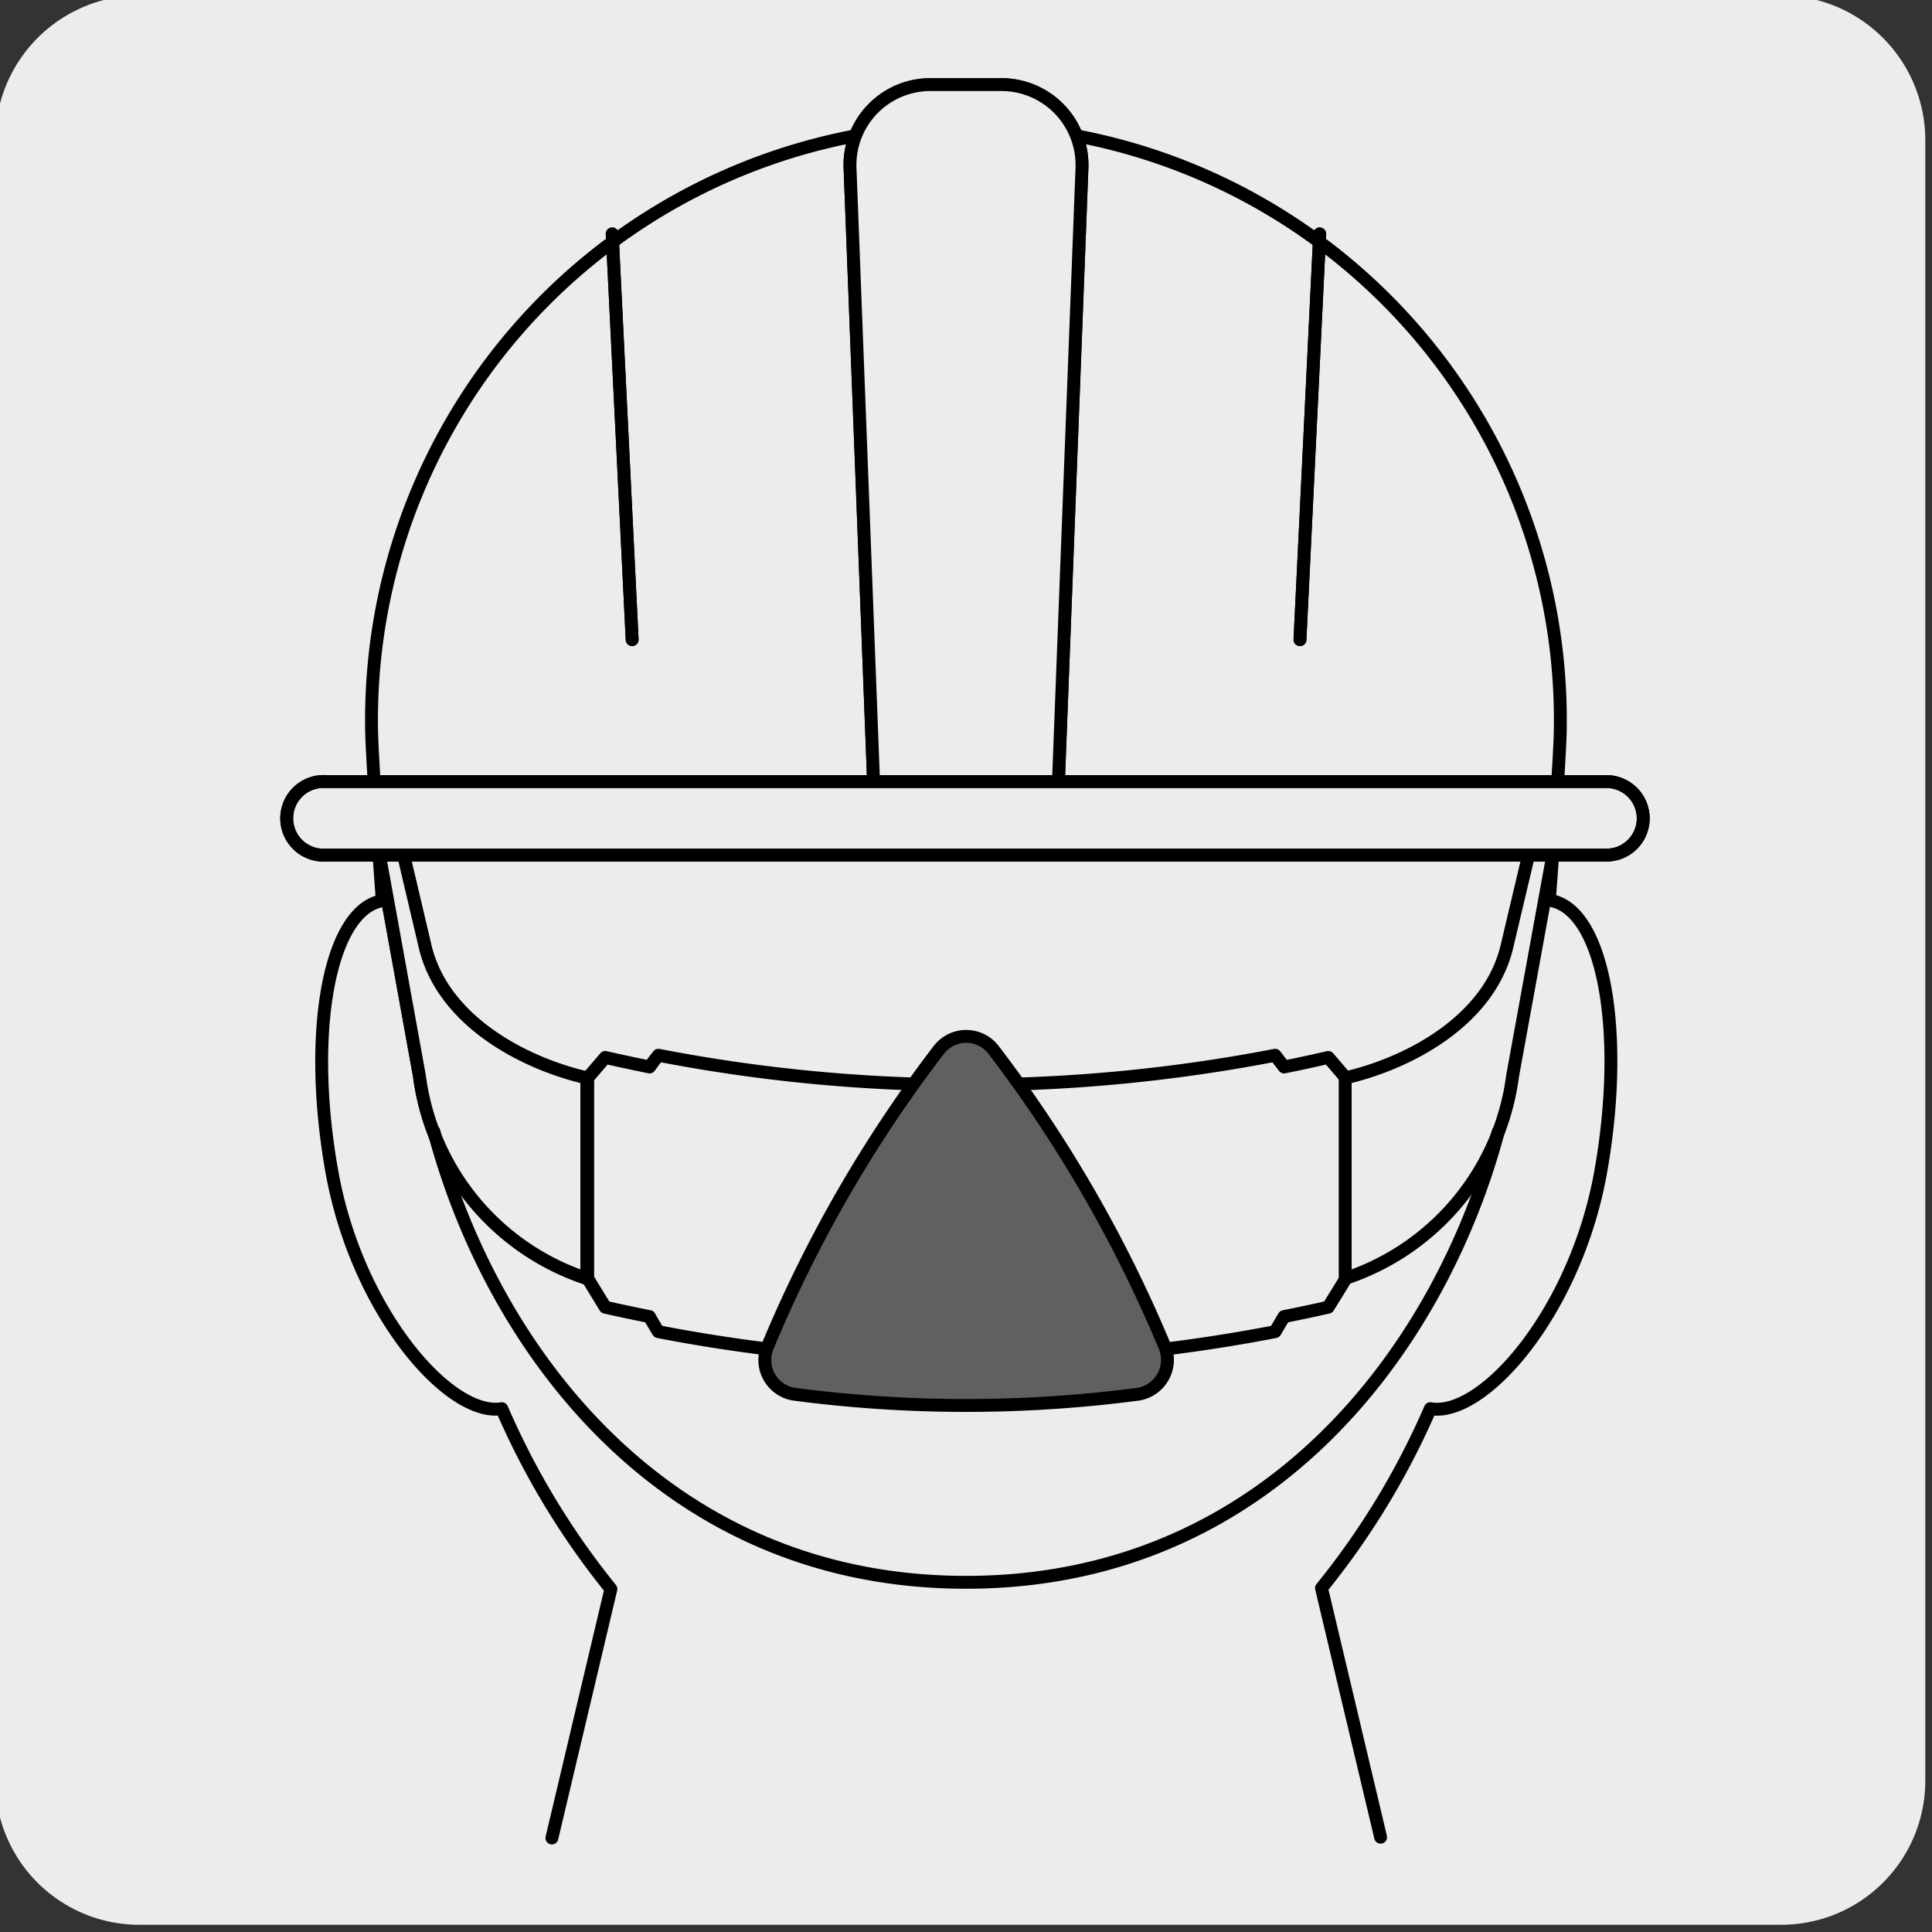
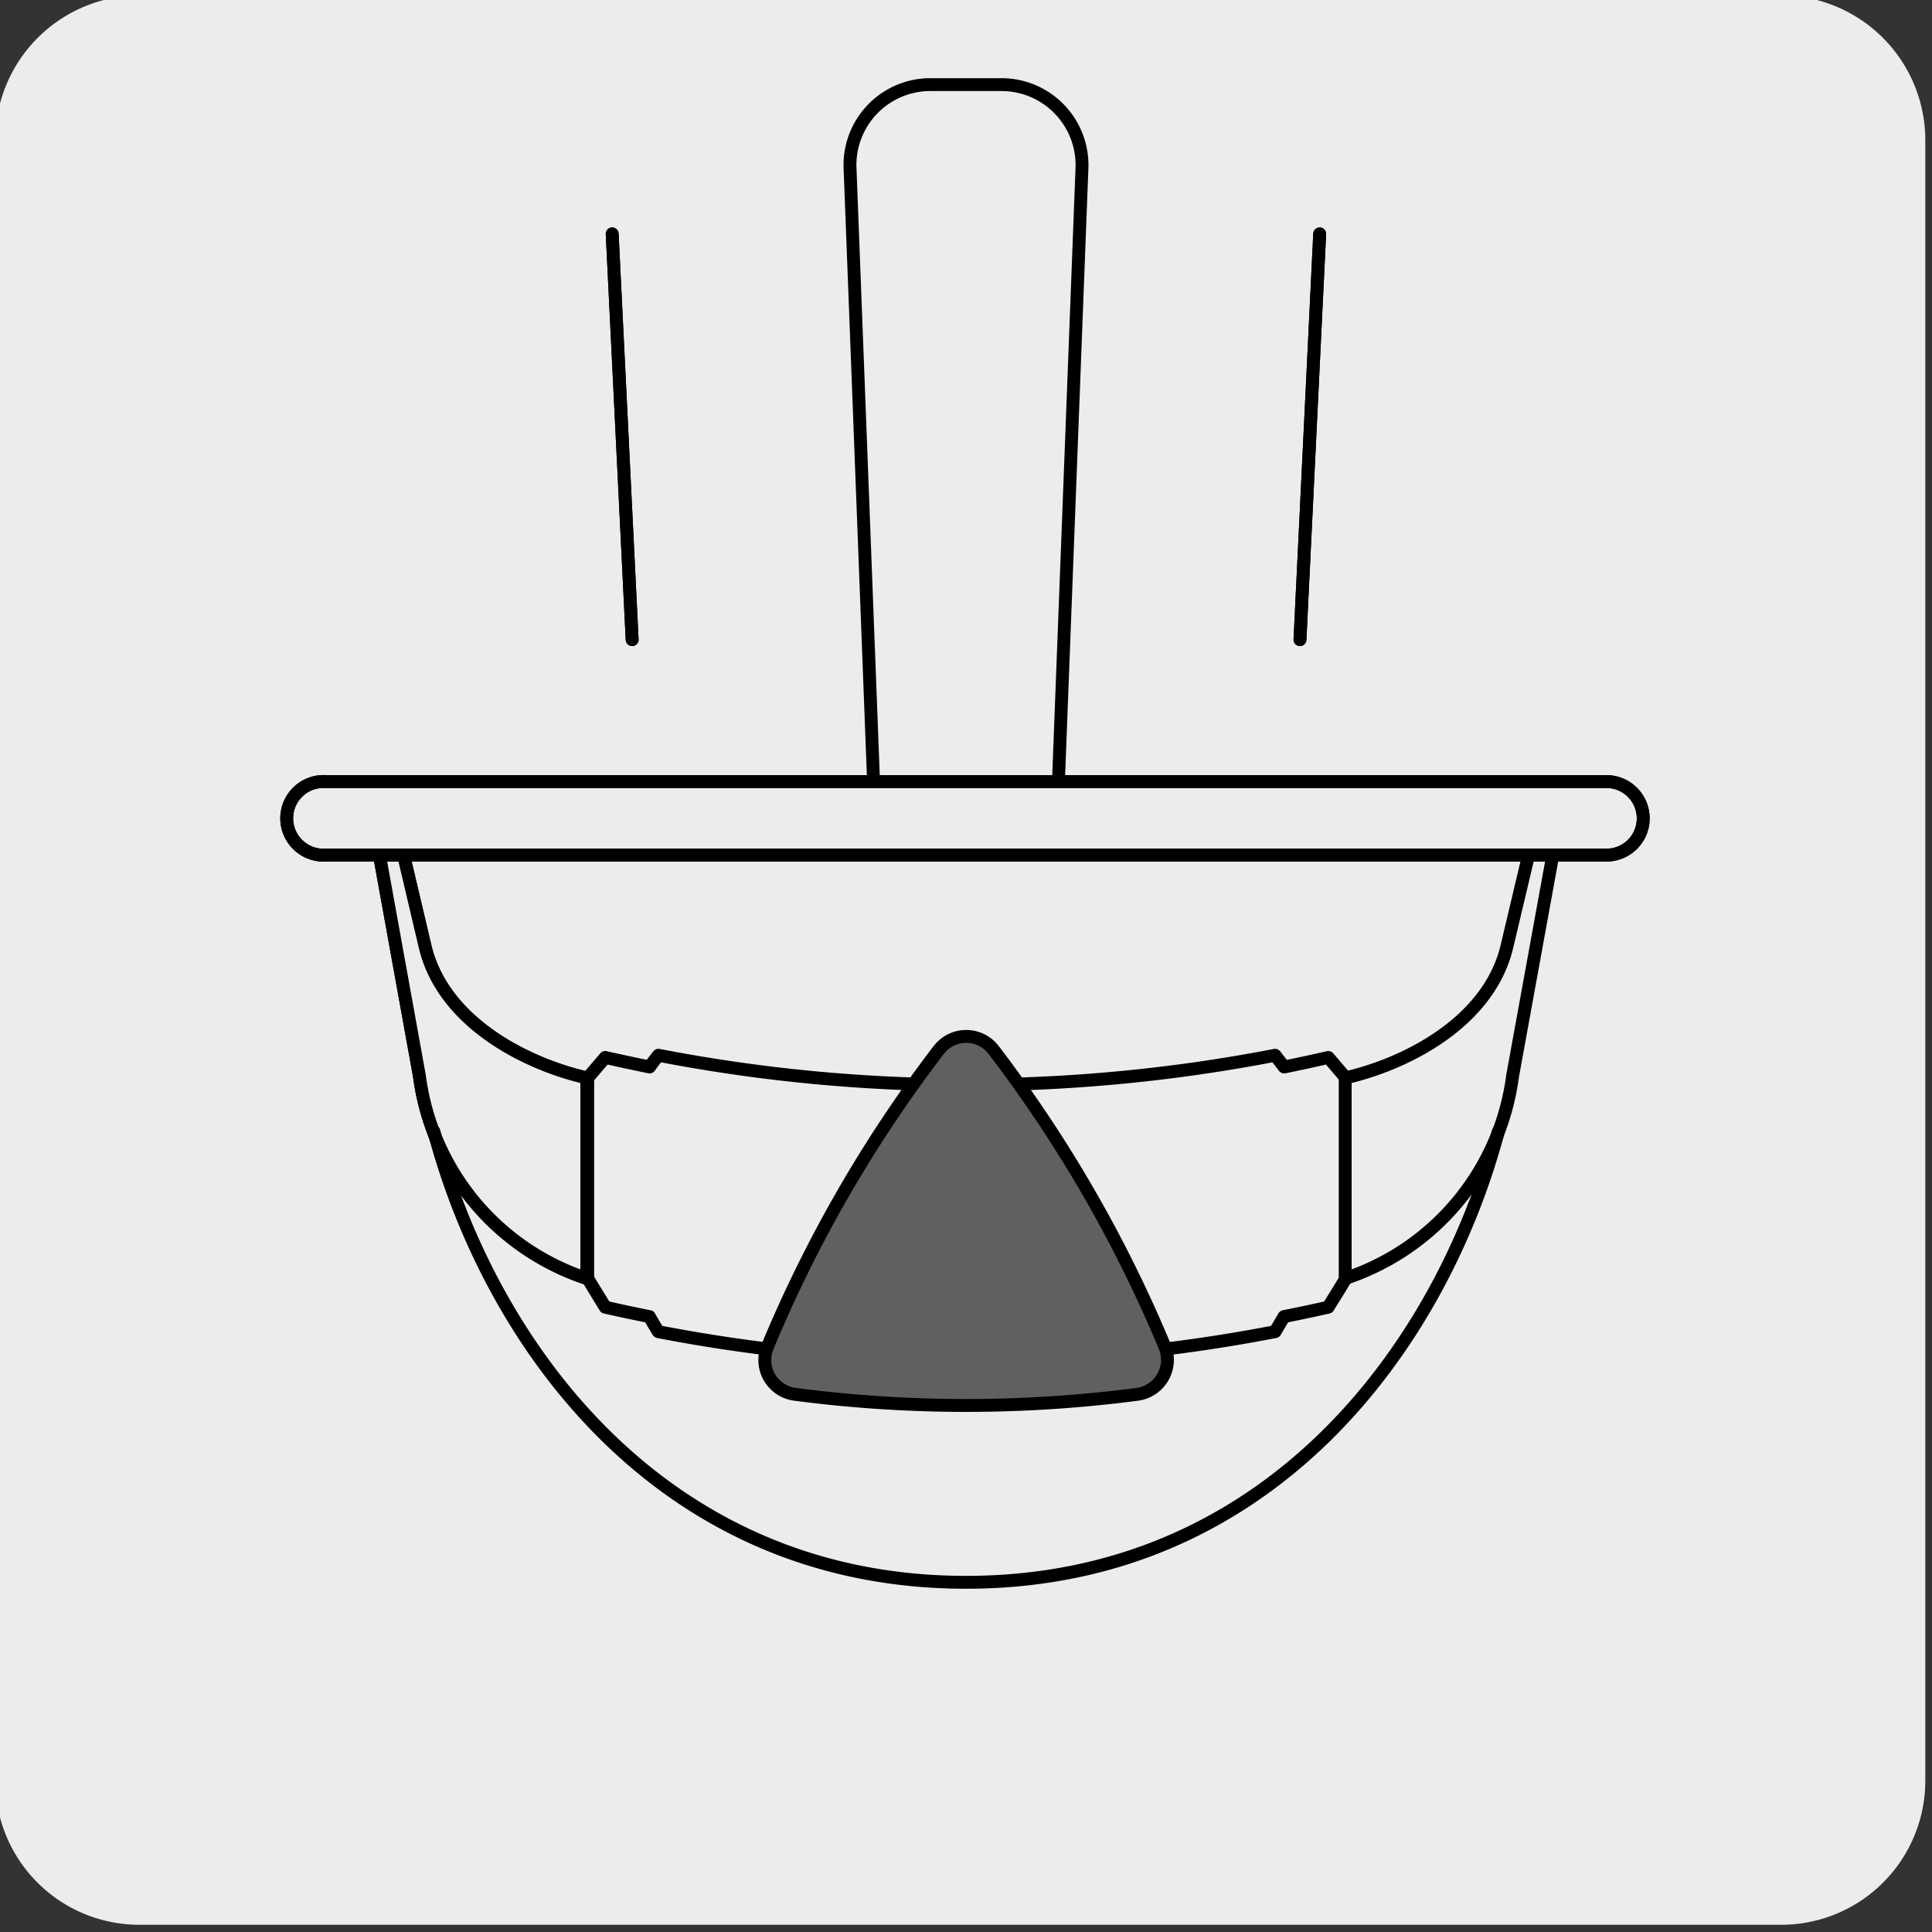
<svg xmlns="http://www.w3.org/2000/svg" viewBox="0 0 150 150">
  <rect x="0" y="0" width="150" height="150" fill="#333333" stroke="none" />
  <defs>
    <style>.cls-1,.cls-4{fill:none;}.cls-2,.cls-3{fill:#edecec;}.cls-3,.cls-4,.cls-5{stroke:#000;stroke-linecap:round;stroke-linejoin:round;}.cls-5{fill:#606060;}.cls-6{clip-path:url(#clip-path);}</style>
    <clipPath id="clip-path">
      <rect class="cls-1" x="6.47" y="177.67" width="136.01" height="135.65" rx="8.88" />
    </clipPath>
  </defs>
  <title>10567-01</title>
  <g id="Capa_2" data-name="Capa 2">
    <path class="cls-2" d="M10.88-.36H138.19a11.25,11.25,0,0,1,11.29,11.21v127.4a11.19,11.19,0,0,1-11.19,11.19H10.82A11.19,11.19,0,0,1-.37,138.25h0V10.88A11.26,11.26,0,0,1,10.88-.36Z" />
  </g>
  <g id="Capa_3" data-name="Capa 3">
-     <path class="cls-3" d="M107.19,142.64,102.6,123.3a60,60,0,0,0,8.45-13.93c4.11.72,11.32-7.56,13.24-18.46s.18-20.32-3.93-21h-.07s.85-11.26.85-13.34a46.15,46.15,0,1,0-92.29,0c0,2.06.83,13.36.83,13.36l0,0c-4.09.72-5.85,10.14-3.92,21s9.11,19.12,13.2,18.44a60.27,60.27,0,0,0,8.47,14l-4.58,19.33" />
    <path class="cls-4" d="M99,103.39l.69-1.17c1.15-.23,2.29-.47,3.43-.73.46-.74.92-1.48,1.37-2.23q0-7.79,0-15.57l-1.36-1.59c-1.14.26-2.28.51-3.43.74L99,81.93a126,126,0,0,1-47.88,0c-.24.3-.47.6-.69.91-1.15-.24-2.3-.48-3.44-.74l-1.36,1.59q0,7.78,0,15.57c.45.75.91,1.49,1.36,2.23,1.14.26,2.28.5,3.43.73q.33.59.69,1.17A126,126,0,0,0,99,103.39Z" />
    <path class="cls-3" d="M31.24,66,33,73.47c1.36,5.78,7.64,9.09,12.56,10.22V99.26a19.17,19.17,0,0,1-13-15.74L29.39,66" />
    <path class="cls-3" d="M118.77,66,117,73.47c-1.36,5.78-7.64,9.09-12.56,10.22V99.26a19.18,19.18,0,0,0,13-15.74L120.63,66M31.24,66,33,73.47c1.36,5.78,7.64,9.09,12.56,10.22V99.26a19.17,19.17,0,0,1-13-15.74L29.39,66" />
-     <path class="cls-3" d="M82,65.31l2-52.18a6.25,6.25,0,0,0-6.29-6.56H72.27A6.24,6.24,0,0,0,66,13.13L68,65.31Z" />
    <path class="cls-3" d="M82,65.31l2-52.18a6.25,6.25,0,0,0-6.29-6.56H72.27A6.24,6.24,0,0,0,66,13.13L68,65.31Z" />
    <line class="cls-3" x1="100.93" y1="49.66" x2="102.46" y2="18.16" />
    <line class="cls-3" x1="100.93" y1="49.66" x2="102.46" y2="18.16" />
    <line class="cls-3" x1="49.08" y1="49.66" x2="47.53" y2="18.16" />
    <line class="cls-3" x1="49.08" y1="49.66" x2="47.53" y2="18.16" />
    <path class="cls-3" d="M127.58,63.53a2.85,2.85,0,0,1-2.85,2.86H25.29a2.86,2.86,0,1,1,0-5.71h99.44a2.86,2.86,0,0,1,2.85,2.85" />
    <path class="cls-4" d="M116.33,87.85c-4.47,16.77-17.83,35-41.33,35s-36.85-18.23-41.31-35m93.89-24.32a2.85,2.85,0,0,1-2.85,2.86H25.29a2.86,2.86,0,1,1,0-5.71h99.44A2.86,2.86,0,0,1,127.58,63.53Z" />
    <path class="cls-5" d="M59.58,104.58a2.68,2.68,0,0,0,2.11,3.67,102.4,102.4,0,0,0,26.64,0,2.7,2.7,0,0,0,2.12-3.67A103.5,103.5,0,0,0,77.13,81.5a2.68,2.68,0,0,0-4.23,0A102.74,102.74,0,0,0,59.58,104.58Z" />
    <g class="cls-6">
      <path d="M120.69,145.27c2.62,6.56,2.29,6.85-4.93,9.51,3.83-.9,5.92-1.19,7.52-.53s2.65,2.31,4.5,5.48c-2.63-6.55-2.47-7.2,5.14-9.06-4,.45-6.14.73-7.74,0s-2.68-2.31-4.49-5.44" />
      <path d="M101.42,131c2.4,6.11,2.15,6.59-4.64,10.13,7.16-2.76,7.75-2.58,11.15,3.18-2.42-6.15-2.2-6.68,4.66-10.06-7.28,2.53-7.83,2.4-11.17-3.25" />
-       <path d="M80.77,141.05c2.16,5.59,1.92,6.09-4.78,9.83,7.08-3,7.61-2.88,10.82,2.46-2.26-5.79-2-6.26,4.75-9.85-7.15,2.82-7.7,2.69-10.79-2.44" />
    </g>
  </g>
</svg>